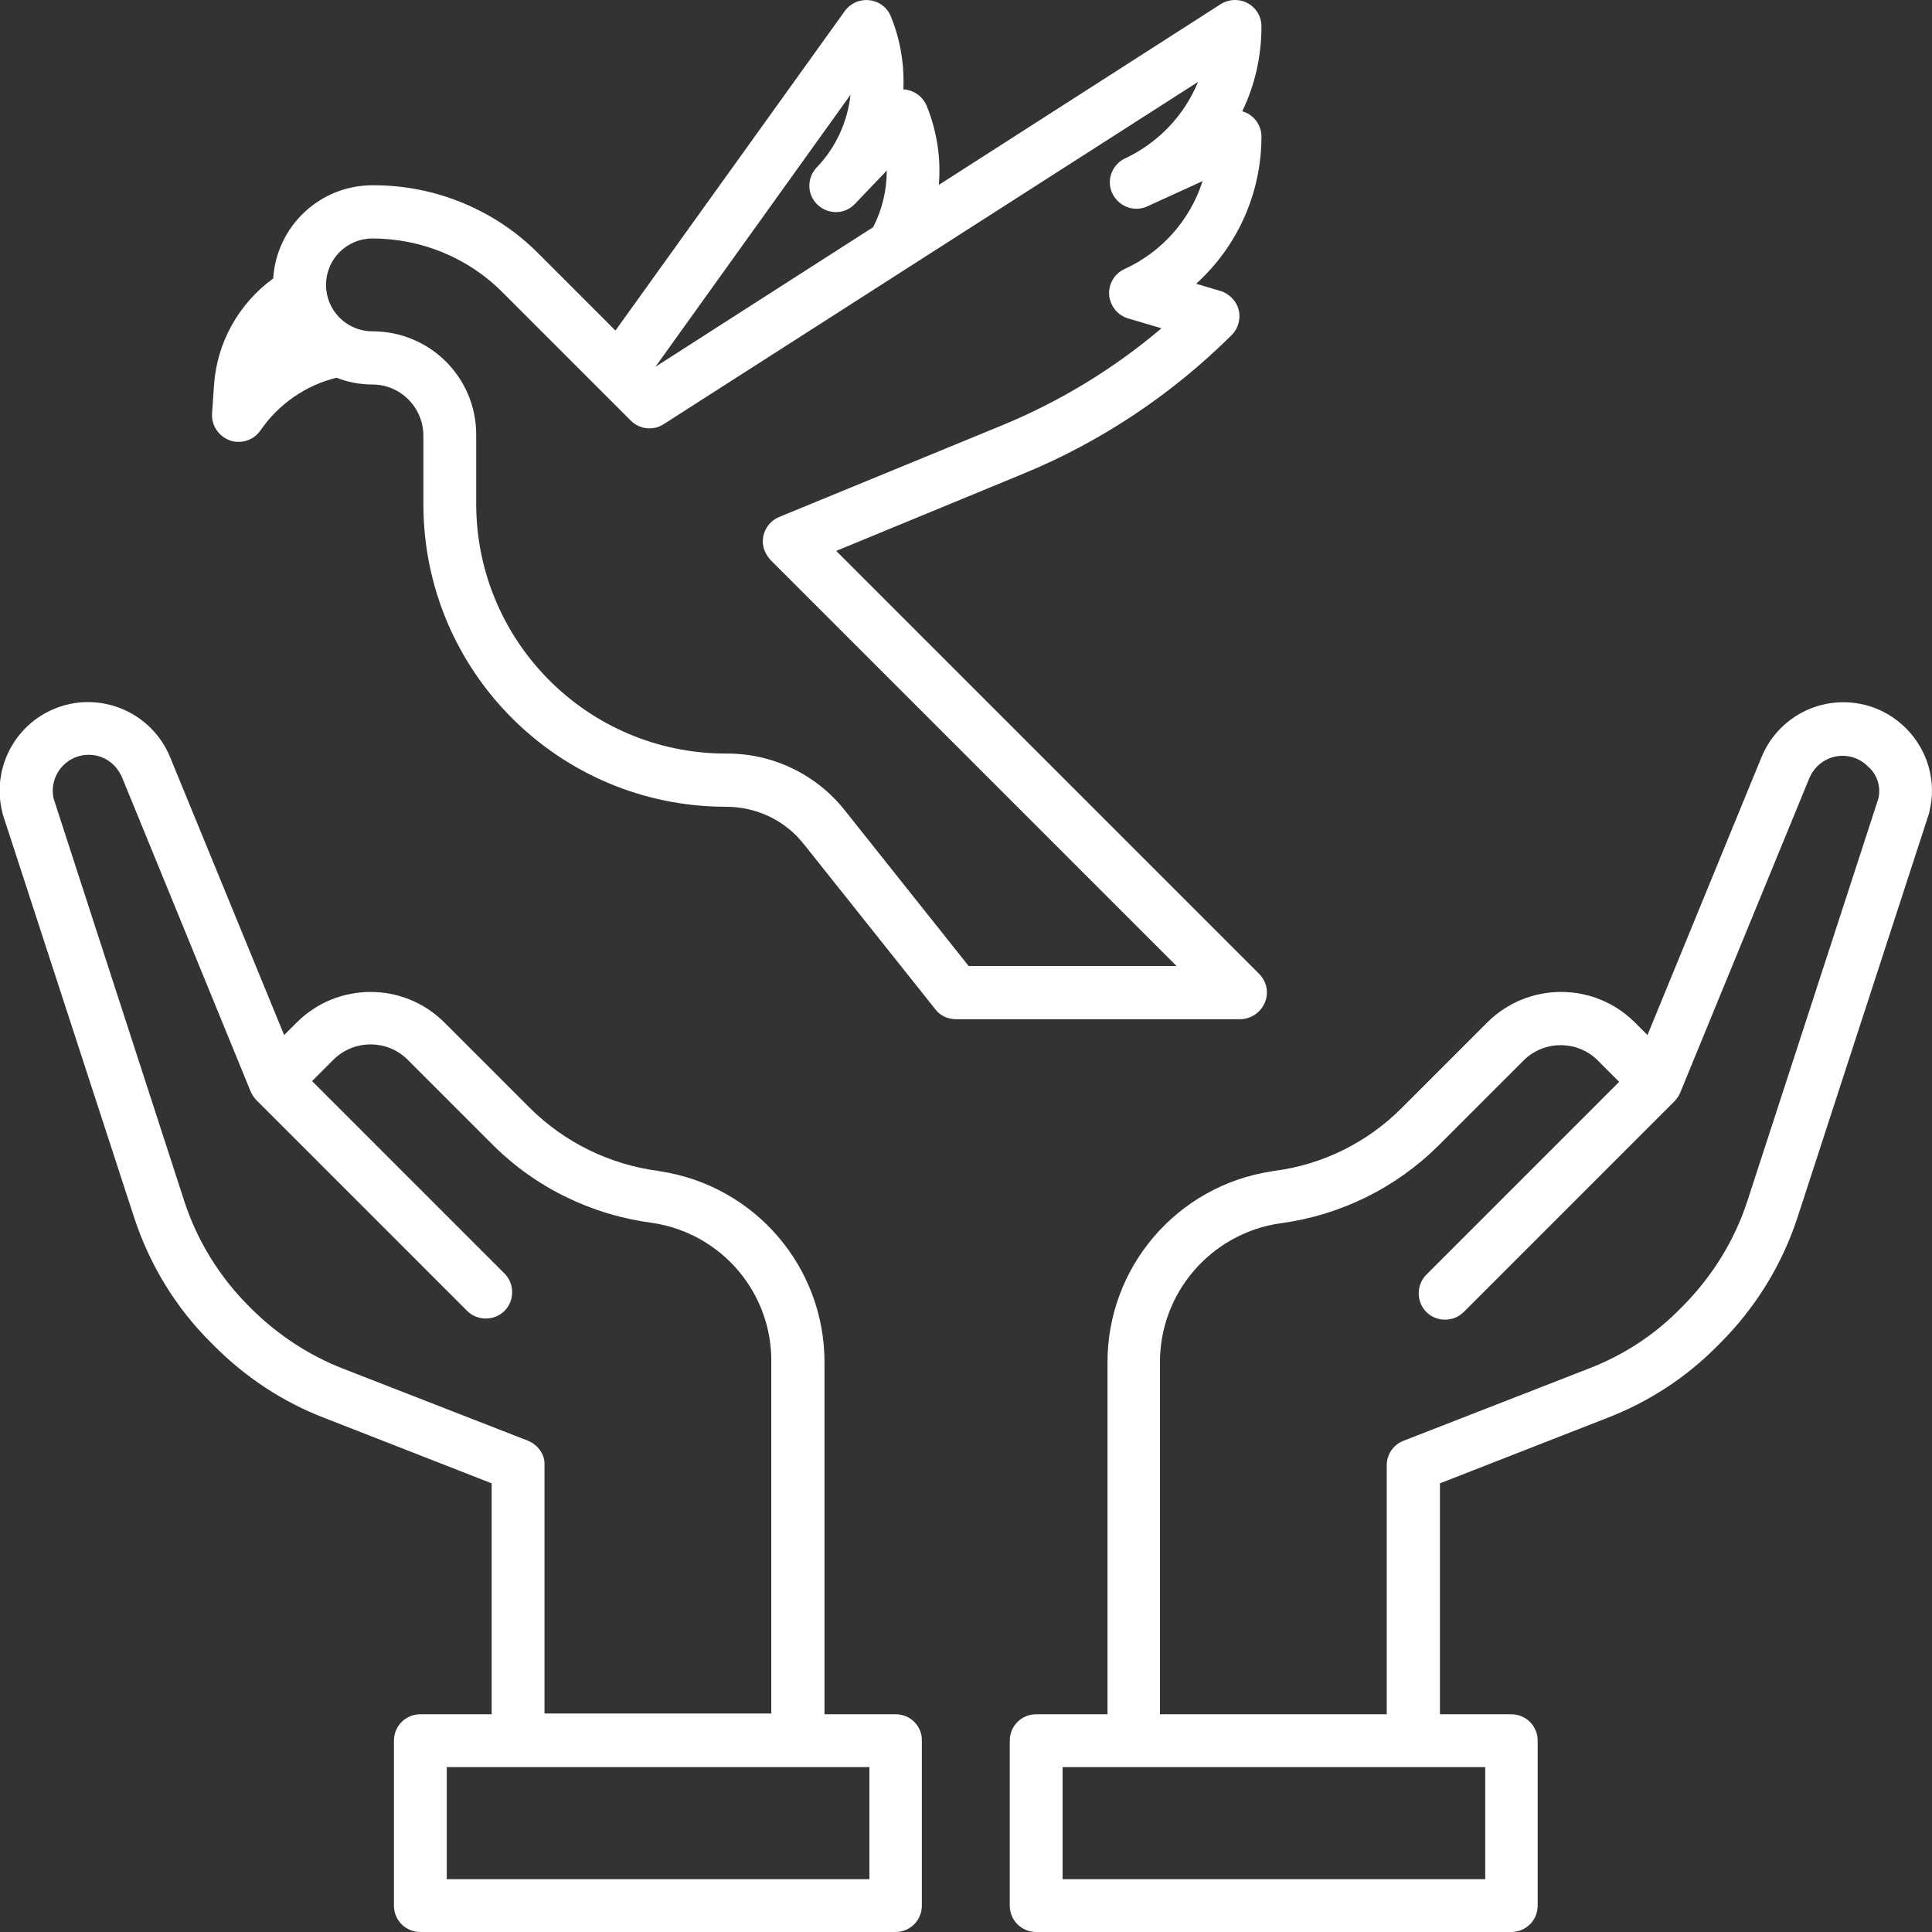
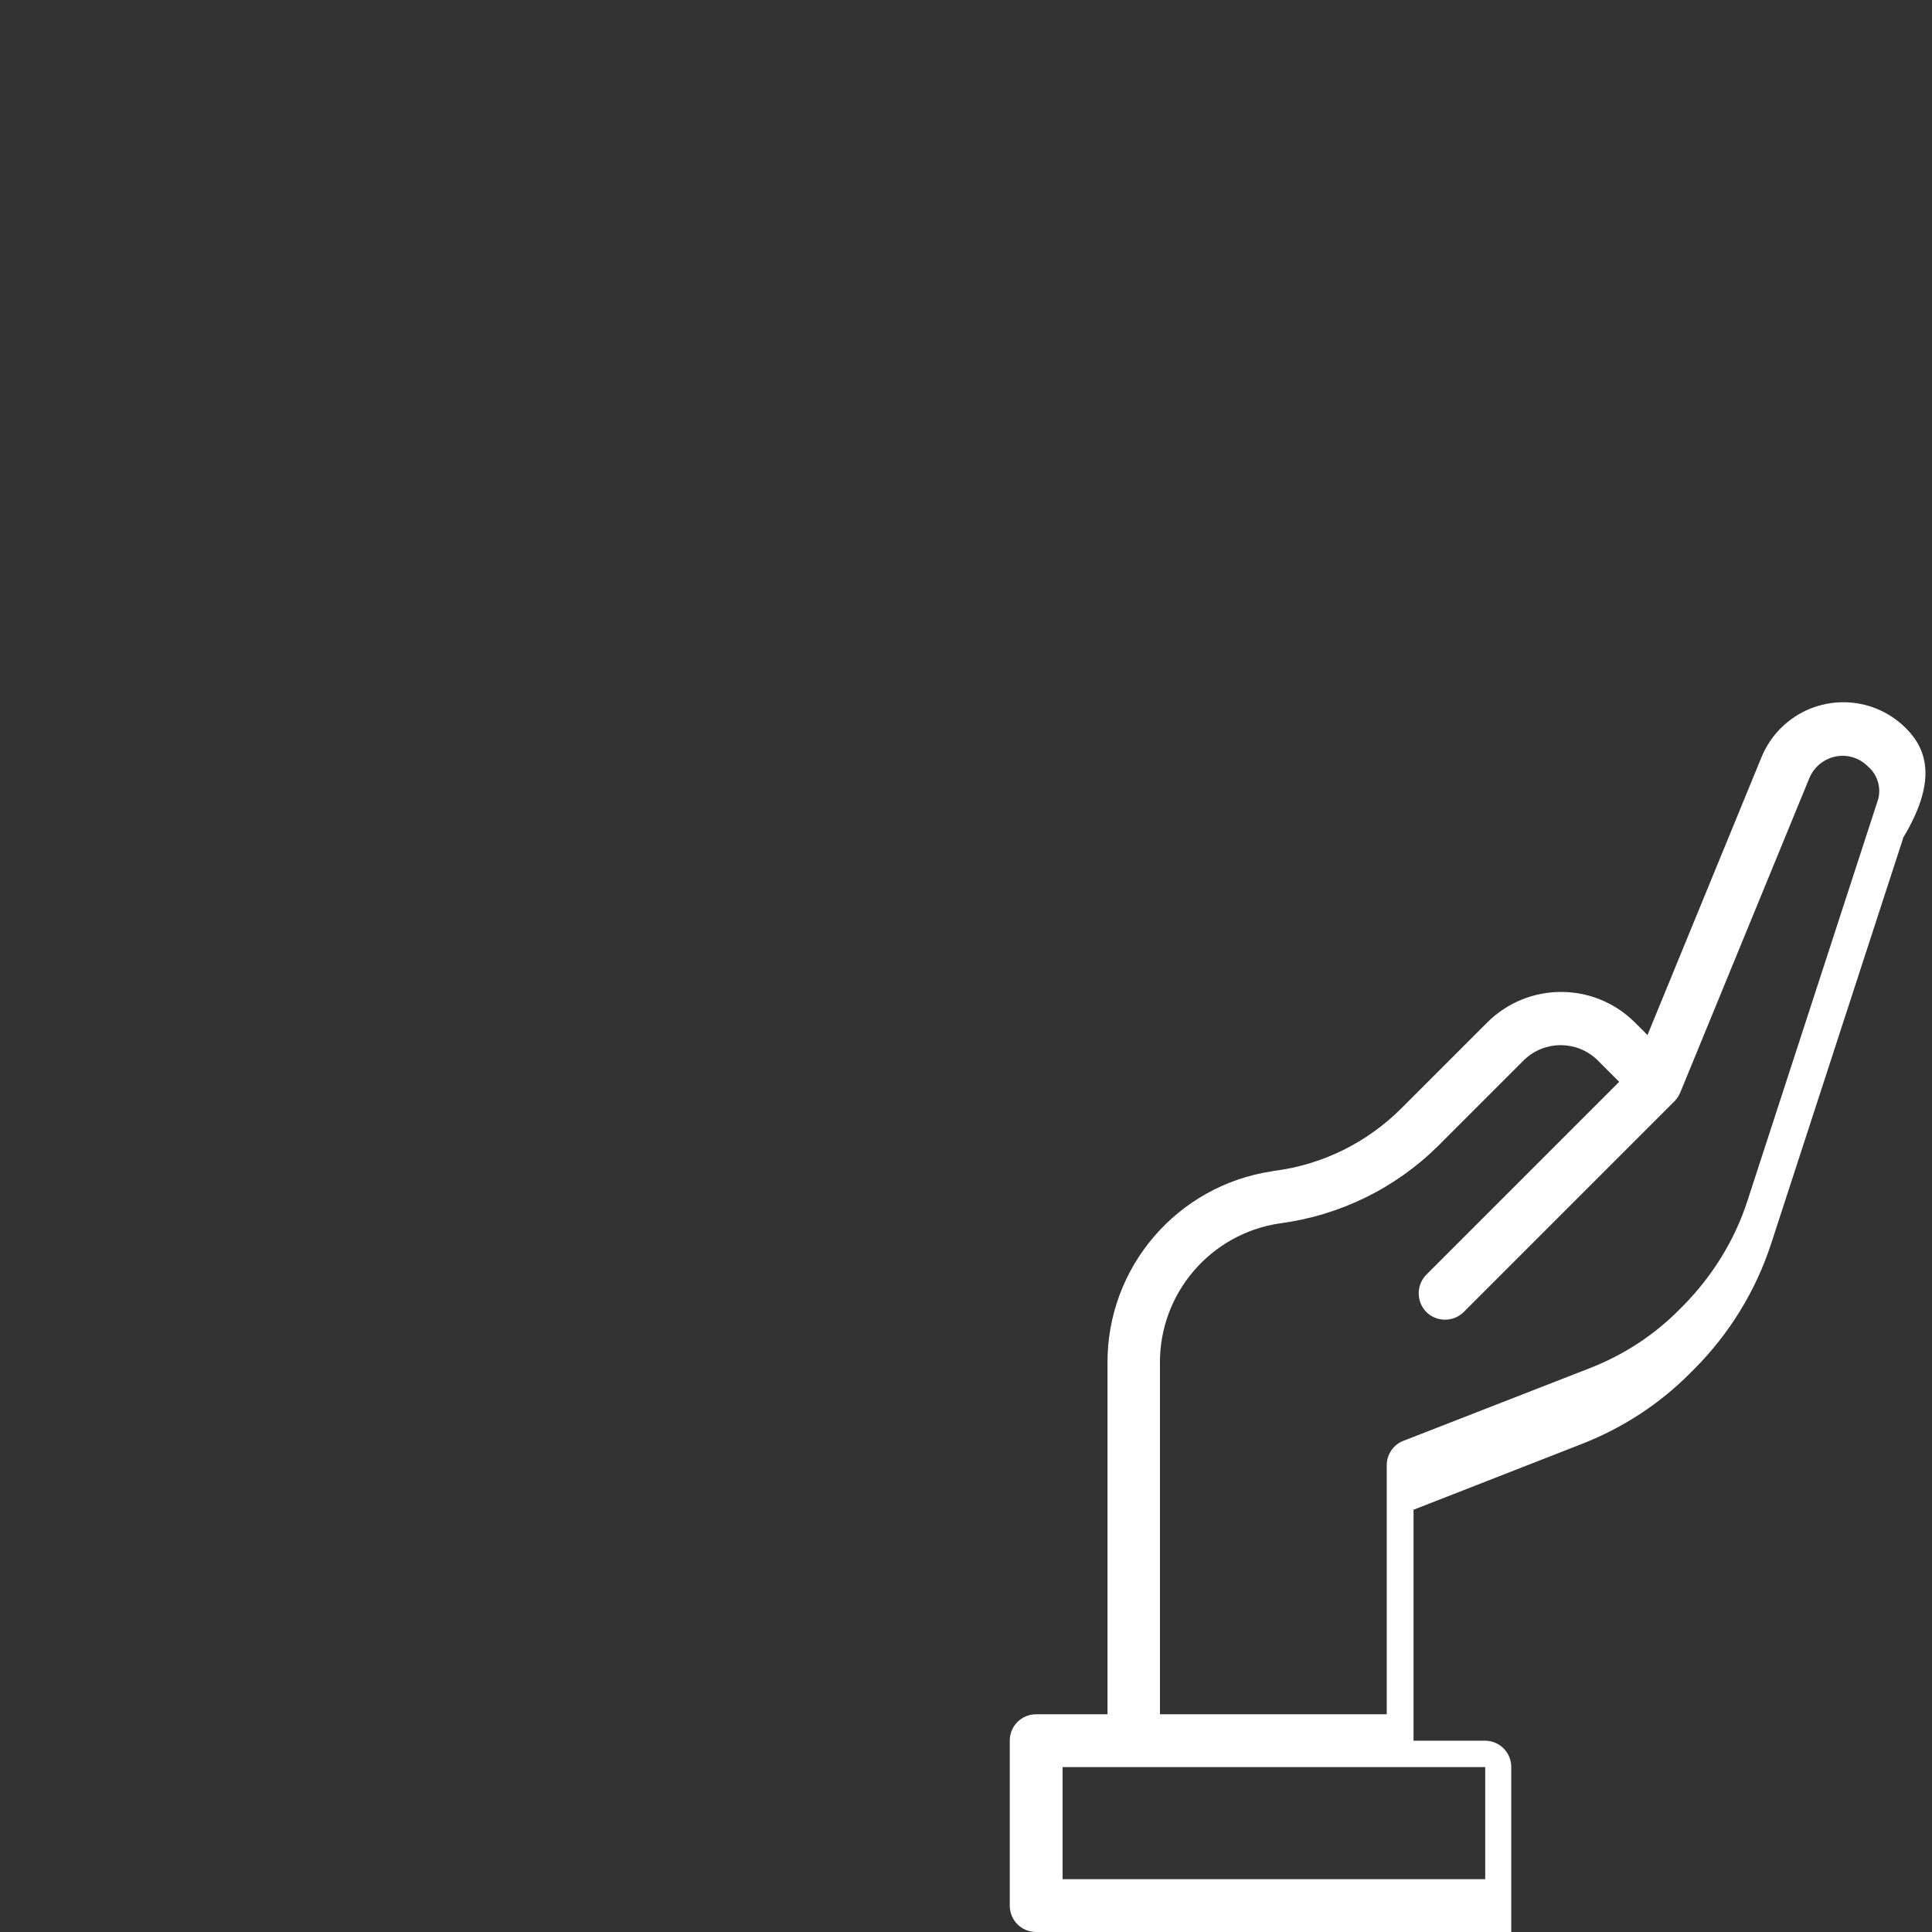
<svg xmlns="http://www.w3.org/2000/svg" version="1.1" id="Calque_1" x="0px" y="0px" viewBox="0 0 512 512" style="enable-background:new 0 0 512 512;" xml:space="preserve">
  <rect x="0" y="0" width="512" height="512" fill="#333333" stroke="none" />
  <style type="text/css">
	.st0{fill:#FFFFFF;}
</style>
  <g>
-     <path class="st0" d="M505.1,193c-9.2-9.2-24-9.2-33.2,0c-2.2,2.2-3.9,4.8-5.1,7.7l-30.2,73.6l-3.4-3.4c-10.8-10.7-28.2-10.7-39,0   l-22.8,22.8c-9.1,9.1-21,15-33.8,16.6l-0.5,0.1c-25.2,3.8-43.8,25.5-43.6,51v92.9h-18.9c-3.9,0-7,3.1-7,7V505c0,3.9,3.1,7,7,7   h125.9c3.9,0,7-3.1,7-7v-43.7c0-3.9-3.1-7-7-7h-18.9v-61.2l44.5-17.4c10.8-4.2,20.7-10.6,28.9-18.9l0.9-0.9   c9.4-9.4,16.4-20.8,20.5-33.4l34.8-106.9c0.1-0.2,0.1-0.3,0.1-0.5C513.3,207.2,510.9,198.8,505.1,193z M393.6,498h-112v-29.7h112   V498z M497.8,211.6l-34.7,106.6c-3.4,10.5-9.3,20-17.1,27.9l-0.9,0.9c-6.8,6.9-15,12.2-24.1,15.7l-49,19.1c-2.7,1-4.5,3.6-4.5,6.5   v66h-60.1v-92.9c-0.2-18.6,13.4-34.5,31.8-37.2c15.9-2.1,30.6-9.3,42-20.6l22.8-22.8c5.4-5.1,13.8-5.1,19.2,0l5.9,5.9L378,337.8   c-2.7,2.7-2.7,7.2,0,9.9s7.2,2.7,9.9,0l56-56c0.1-0.2,0.3-0.3,0.4-0.5c0.1-0.1,0.2-0.3,0.3-0.4c0.3-0.4,0.5-0.9,0.7-1.3l0,0l0,0   l0,0l34.2-83.3c2-4.8,7.5-7.2,12.4-5.2c1.2,0.5,2.2,1.2,3.1,2.1C497.5,205.2,498.5,208.5,497.8,211.6L497.8,211.6z" />
-     <path class="st0" d="M237.4,454.3h-18.9v-92.9c0.2-25.5-18.4-47.2-43.6-51l-0.5-0.1c-12.8-1.7-24.7-7.5-33.9-16.6l-22.8-22.8   c-10.8-10.7-28.2-10.7-39,0l-3.4,3.4l-30.2-73.6c-4.9-12-18.6-17.8-30.6-12.9c-10.8,4.4-16.7,16.1-13.9,27.4c0,0.2,0.1,0.3,0.1,0.5   l34.8,106.8c4.1,12.6,11.1,24.1,20.5,33.4l0.9,0.9c8.2,8.2,18,14.7,28.9,18.9l44.5,17.4v61.2h-18.9c-3.9,0-7,3.1-7,7V505   c0,3.9,3.1,7,7,7h125.9c3.9,0,7-3.1,7-7l0,0v-43.7C244.4,457.5,241.3,454.3,237.4,454.3L237.4,454.3z M139.9,381.8l-49-19.1   c-9-3.5-17.2-8.9-24.1-15.7l-0.9-0.9c-7.8-7.8-13.7-17.4-17.1-27.9L14.2,211.6c-0.7-3.2,0.3-6.5,2.6-8.8c3.7-3.7,9.7-3.7,13.4,0   c0.9,0.9,1.6,2,2.1,3.1l34.1,83.3l0,0l0,0l0,0c0.2,0.5,0.4,0.9,0.7,1.3c0.1,0.1,0.2,0.3,0.3,0.4c0.1,0.2,0.3,0.3,0.4,0.5l56,56   c2.7,2.7,7.2,2.7,9.9,0s2.7-7.2,0-9.9l-51-51l5.9-5.9c5.4-5.1,13.8-5.1,19.2,0l22.8,22.8c11.4,11.4,26.3,18.6,42.4,20.7   c18.3,2.8,31.7,18.6,31.4,37.1v92.9h-60.1v-66C144.4,385.5,142.6,382.9,139.9,381.8z M230.4,498h-112v-29.7h112V498z" />
-     <path class="st0" d="M335.2,265.7c1.1-2.6,0.5-5.6-1.5-7.6L221.6,146l49.2-20.3c20.8-8.5,39.7-21.1,55.6-36.9   c2.7-2.7,2.8-7.2,0-9.9c-0.8-0.8-1.9-1.5-3-1.8l-6.4-1.9c11-10,17.3-24.1,17.3-39c0-3.1-2.1-5.9-5.1-6.7c3.4-7,5.1-14.7,5.1-22.5   c0-3.9-3.1-7-7-7c-1.3,0-2.7,0.4-3.8,1.1L248.8,49c0.6-7.1-0.5-14.2-3.2-20.9c-0.9-2.2-2.8-3.8-5.2-4.3c-0.3-0.1-0.7-0.1-1-0.1   c0.3-6.6-0.8-13.2-3.3-19.3c-1.4-3.6-5.5-5.3-9.1-3.9c-1.2,0.5-2.3,1.3-3.1,2.4l-60.8,84.7l-20.2-20.2   C131.3,55.6,115.3,49,98.7,49.1c-13.9,0-25.4,10.8-26.3,24.7c-9.2,6.7-15,17.1-15.7,28.5l-0.5,7.3c-0.2,3.1,1.7,6,4.7,7.1   c0.7,0.3,1.5,0.4,2.3,0.4c2.3,0,4.5-1.1,5.8-3c4.8-7,12-12,20.2-14c3,1.2,6.3,1.8,9.5,1.8c7.4,0,13.4,6,13.5,13.4v18.3   c0,44.3,35.9,80.2,80.2,80.2c8.1,0,15.7,3.6,20.7,10l34.8,43.7c1.3,1.7,3.3,2.6,5.5,2.6h75.4C331.6,270,334.1,268.3,335.2,265.7z    M225.4,25.1c-0.8,7.2-3.9,14-8.9,19.2c-2.7,2.8-2.7,7.2,0.1,9.9s7.2,2.7,9.9-0.1l0.1-0.1l8.4-8.8c0,5.2-1.2,10.3-3.6,15l-57.7,37   L225.4,25.1z M256.7,256L224,214.9c-7.6-9.7-19.3-15.3-31.6-15.2c-36.6,0-66.2-29.7-66.2-66.2v-18.3c0-15.2-12.3-27.4-27.5-27.4   c-6.8,0-12.3-5.5-12.3-12.3s5.5-12.3,12.3-12.3c12.9,0,25.4,5.1,34.5,14.3l34,34c2.3,2.3,6,2.7,8.7,0.9l141.6-90.7   c-3.7,9-10.7,16.3-19.6,20.4l0,0c-3.4,1.8-4.8,6-3,9.4c1.7,3.2,5.5,4.7,8.9,3.3l0,0l14.9-6.8c-3.3,10.3-10.8,18.8-20.7,23.3   c-3.5,1.6-5.1,5.8-3.4,9.3c0.8,1.8,2.4,3.2,4.4,3.8l8.8,2.6c-12.6,10.7-26.9,19.4-42.2,25.7L206.5,137c-3.6,1.5-5.3,5.6-3.8,9.1   c0.4,0.9,0.9,1.6,1.5,2.3L311.8,256H256.7z" />
+     <path class="st0" d="M505.1,193c-9.2-9.2-24-9.2-33.2,0c-2.2,2.2-3.9,4.8-5.1,7.7l-30.2,73.6l-3.4-3.4c-10.8-10.7-28.2-10.7-39,0   l-22.8,22.8c-9.1,9.1-21,15-33.8,16.6l-0.5,0.1c-25.2,3.8-43.8,25.5-43.6,51v92.9h-18.9c-3.9,0-7,3.1-7,7V505c0,3.9,3.1,7,7,7   h125.9v-43.7c0-3.9-3.1-7-7-7h-18.9v-61.2l44.5-17.4c10.8-4.2,20.7-10.6,28.9-18.9l0.9-0.9   c9.4-9.4,16.4-20.8,20.5-33.4l34.8-106.9c0.1-0.2,0.1-0.3,0.1-0.5C513.3,207.2,510.9,198.8,505.1,193z M393.6,498h-112v-29.7h112   V498z M497.8,211.6l-34.7,106.6c-3.4,10.5-9.3,20-17.1,27.9l-0.9,0.9c-6.8,6.9-15,12.2-24.1,15.7l-49,19.1c-2.7,1-4.5,3.6-4.5,6.5   v66h-60.1v-92.9c-0.2-18.6,13.4-34.5,31.8-37.2c15.9-2.1,30.6-9.3,42-20.6l22.8-22.8c5.4-5.1,13.8-5.1,19.2,0l5.9,5.9L378,337.8   c-2.7,2.7-2.7,7.2,0,9.9s7.2,2.7,9.9,0l56-56c0.1-0.2,0.3-0.3,0.4-0.5c0.1-0.1,0.2-0.3,0.3-0.4c0.3-0.4,0.5-0.9,0.7-1.3l0,0l0,0   l0,0l34.2-83.3c2-4.8,7.5-7.2,12.4-5.2c1.2,0.5,2.2,1.2,3.1,2.1C497.5,205.2,498.5,208.5,497.8,211.6L497.8,211.6z" />
  </g>
</svg>